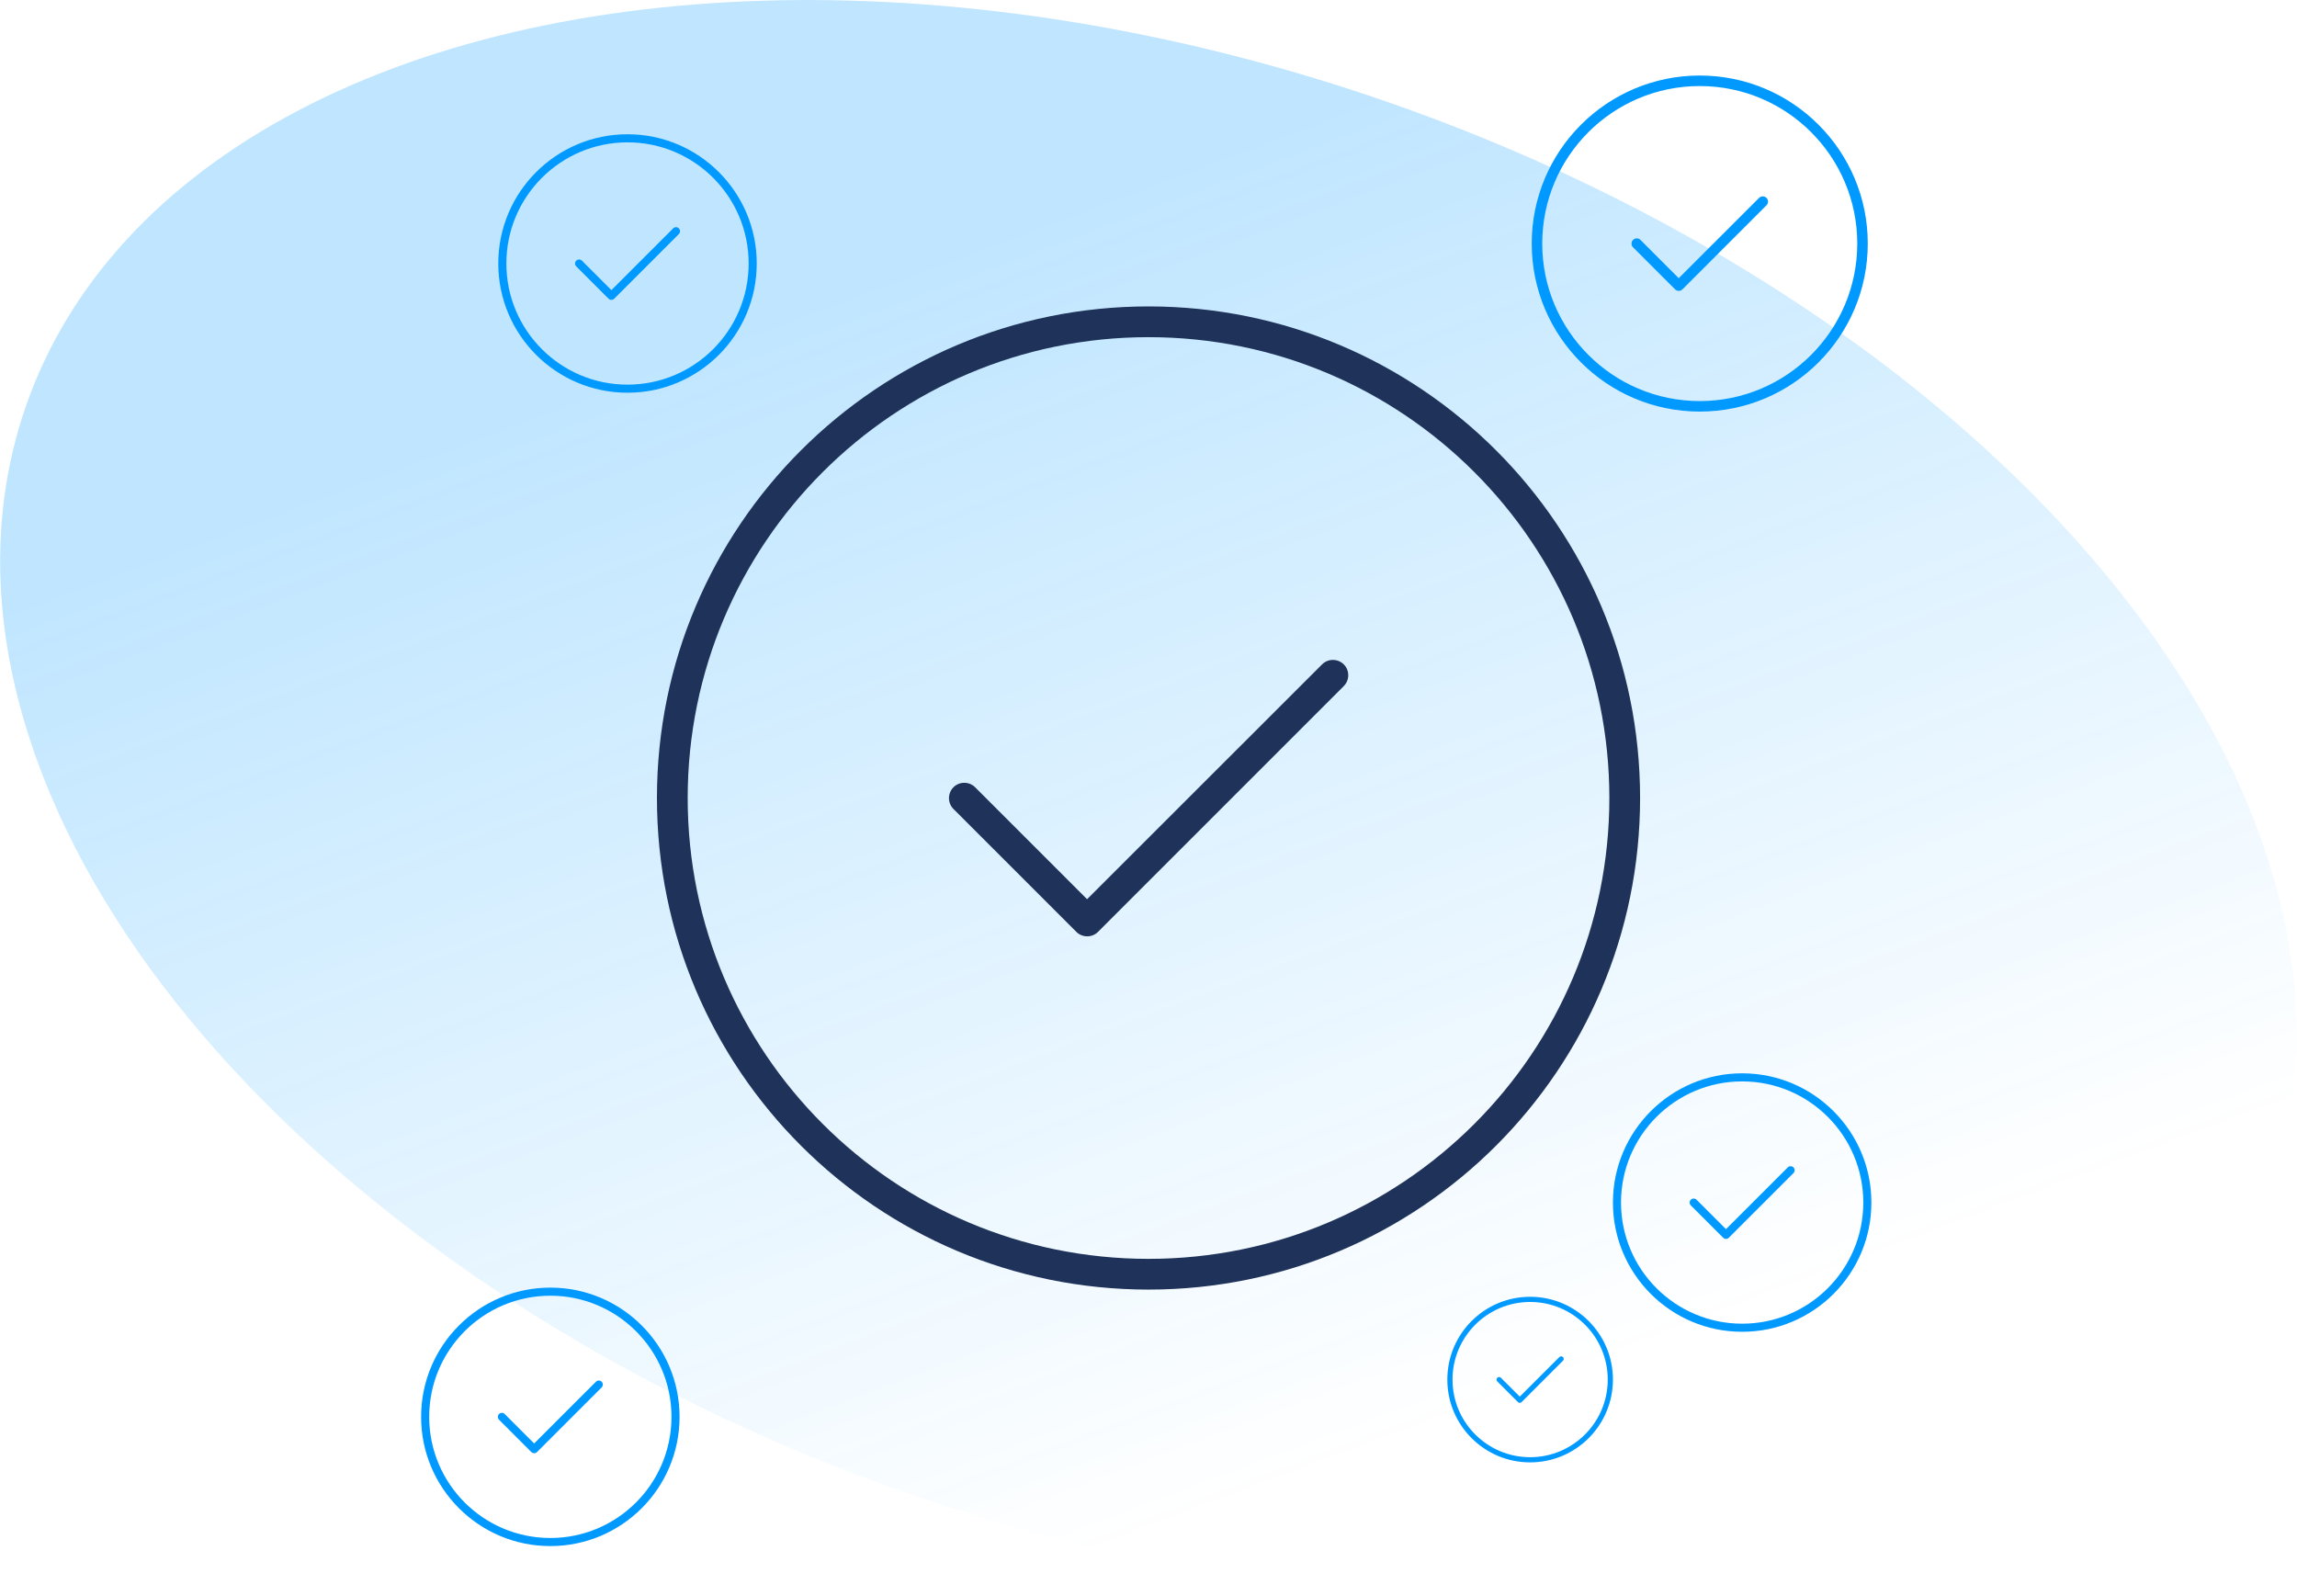
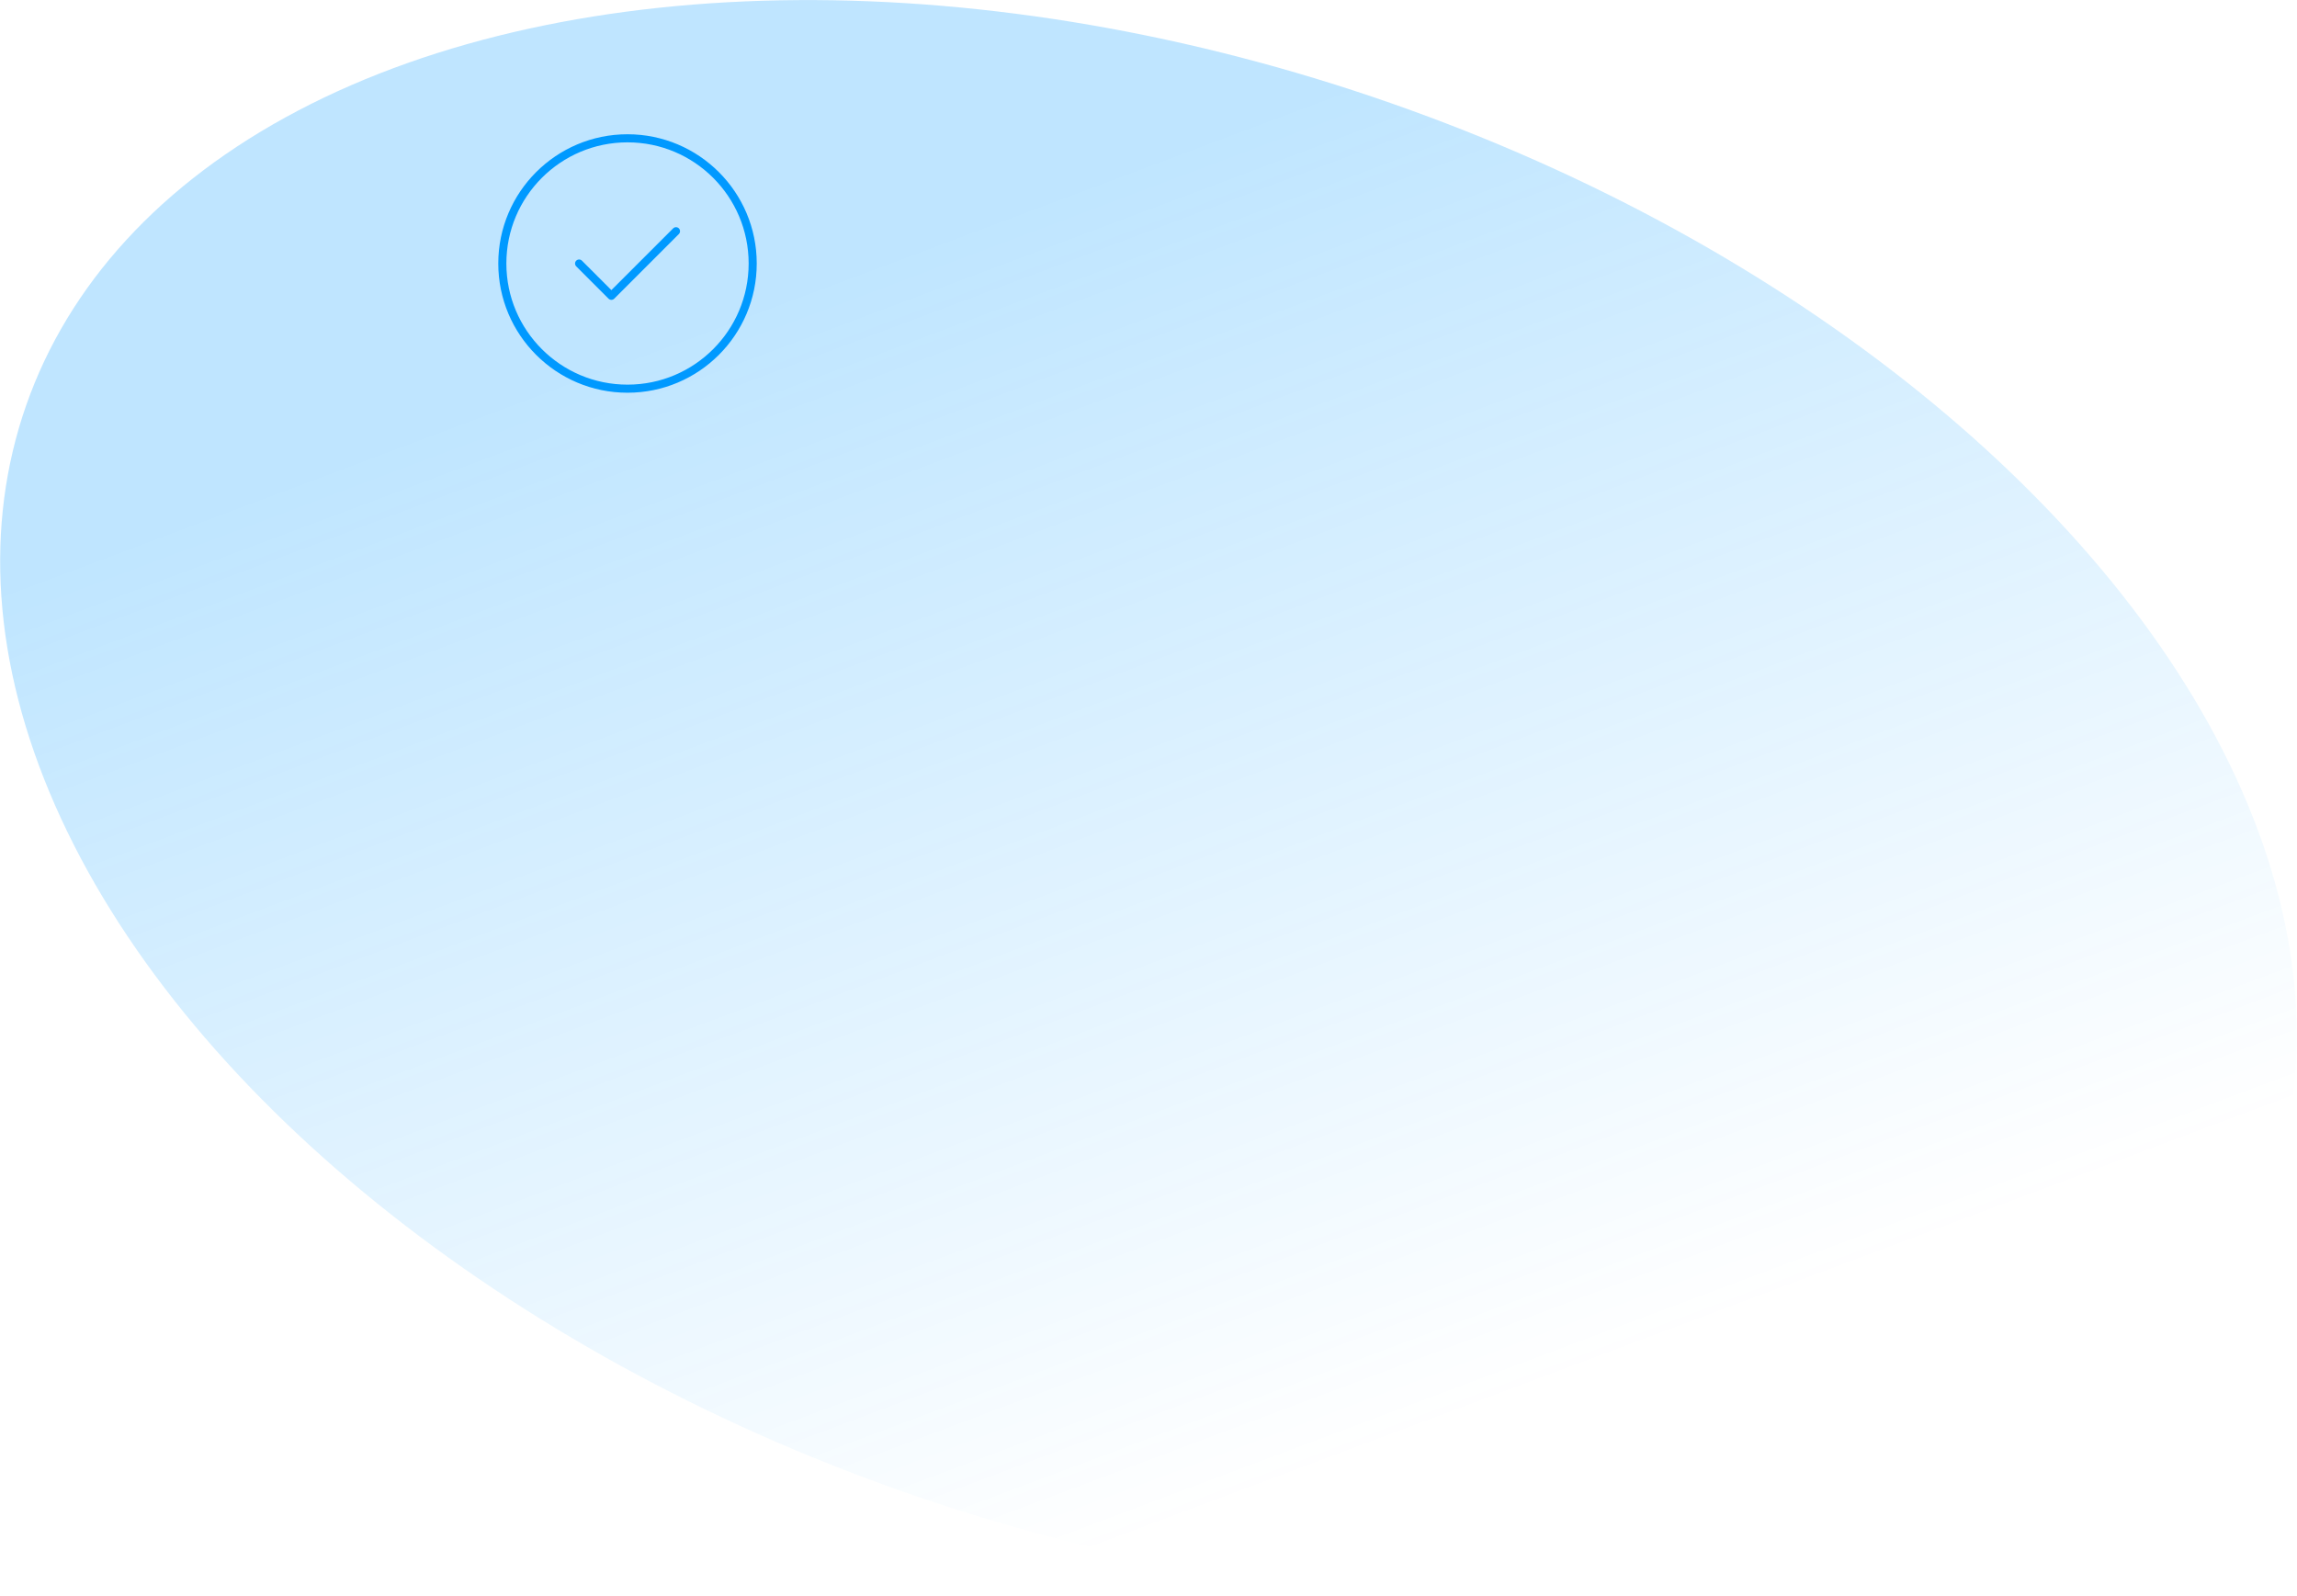
<svg xmlns="http://www.w3.org/2000/svg" id="Layer_1" viewBox="0 0 616.43 428.3">
  <defs>
    <style>.cls-1{fill:#09f;}.cls-2{fill:#1e325a;}.cls-3{fill:url(#linear-gradient);opacity:.25;}</style>
    <linearGradient id="linear-gradient" x1="367.92" y1="211.04" x2="267.88" y2="-119.4" gradientTransform="translate(216.33 -88.21) rotate(66.98)" gradientUnits="userSpaceOnUse">
      <stop offset="0" stop-color="#09f" stop-opacity="0" />
      <stop offset="1" stop-color="#09f" />
    </linearGradient>
  </defs>
  <ellipse class="cls-3" cx="308.22" cy="214.15" rx="197.47" ry="319.07" transform="translate(4.29 434.35) rotate(-70.72)" />
-   <path class="cls-2" d="M308.22,90.48c68.3,0,123.67,55.37,123.67,123.67s-55.37,123.67-123.67,123.67-123.67-55.37-123.67-123.67,55.37-123.67,123.67-123.67ZM308.22,346.07c72.86,0,131.92-59.06,131.92-131.92s-59.06-131.92-131.92-131.92-131.92,59.06-131.92,131.92,59.06,131.92,131.92,131.92ZM360.62,184.11c1.6-1.6,1.6-4.23,0-5.82s-4.23-1.6-5.82,0l-63.07,63.02-30.04-30.04c-1.6-1.6-4.23-1.6-5.82,0s-1.6,4.23,0,5.82l32.98,32.98c1.6,1.6,4.23,1.6,5.82,0l65.96-65.96h0Z" />
-   <path class="cls-1" d="M456.15,23.09c23.35,0,42.27,18.93,42.27,42.27s-18.93,42.27-42.27,42.27-42.27-18.93-42.27-42.27,18.93-42.27,42.27-42.27ZM456.15,110.45c24.9,0,45.09-20.19,45.09-45.09s-20.19-45.09-45.09-45.09-45.09,20.19-45.09,45.09,20.19,45.09,45.09,45.09ZM474.06,55.1c.55-.55.55-1.44,0-1.99s-1.44-.55-1.99,0l-21.56,21.54-10.27-10.27c-.55-.55-1.44-.55-1.99,0s-.55,1.44,0,1.99l11.27,11.27c.55.55,1.44.55,1.99,0l22.54-22.54h0Z" />
  <path class="cls-1" d="M168.4,38.2c17.96,0,32.51,14.56,32.51,32.51s-14.56,32.51-32.51,32.51-32.51-14.56-32.51-32.51,14.56-32.51,32.51-32.51ZM168.4,105.39c19.15,0,34.68-15.53,34.68-34.68s-15.53-34.68-34.68-34.68-34.68,15.53-34.68,34.68,15.53,34.68,34.68,34.68ZM182.18,62.81c.42-.42.42-1.11,0-1.53s-1.11-.42-1.53,0l-16.58,16.57-7.9-7.9c-.42-.42-1.11-.42-1.53,0s-.42,1.11,0,1.53l8.67,8.67c.42.42,1.11.42,1.53,0l17.34-17.34h0Z" />
-   <path class="cls-1" d="M467.53,290.2c17.96,0,32.51,14.56,32.51,32.51s-14.56,32.51-32.51,32.51-32.51-14.56-32.51-32.51,14.56-32.51,32.51-32.51ZM467.53,357.39c19.15,0,34.68-15.53,34.68-34.68s-15.53-34.68-34.68-34.68-34.68,15.53-34.68,34.68,15.53,34.68,34.68,34.68ZM481.3,314.81c.42-.42.42-1.11,0-1.53s-1.11-.42-1.53,0l-16.58,16.57-7.9-7.9c-.42-.42-1.11-.42-1.53,0s-.42,1.11,0,1.53l8.67,8.67c.42.42,1.11.42,1.53,0l17.34-17.34h0Z" />
-   <path class="cls-1" d="M147.69,347.71c17.96,0,32.51,14.56,32.51,32.51s-14.56,32.51-32.51,32.51-32.51-14.56-32.51-32.51,14.56-32.51,32.51-32.51ZM147.69,414.9c19.15,0,34.68-15.53,34.68-34.68s-15.53-34.68-34.68-34.68-34.68,15.53-34.68,34.68,15.53,34.68,34.68,34.68ZM161.46,372.32c.42-.42.42-1.11,0-1.53s-1.11-.42-1.53,0l-16.58,16.57-7.9-7.9c-.42-.42-1.11-.42-1.53,0s-.42,1.11,0,1.53l8.67,8.67c.42.42,1.11.42,1.53,0l17.34-17.34h0Z" />
-   <path class="cls-1" d="M410.63,349.39c11.5,0,20.83,9.33,20.83,20.83s-9.33,20.83-20.83,20.83-20.83-9.33-20.83-20.83,9.33-20.83,20.83-20.83ZM410.63,392.44c12.27,0,22.22-9.95,22.22-22.22s-9.95-22.22-22.22-22.22-22.22,9.95-22.22,22.22,9.95,22.22,22.22,22.22ZM419.45,365.16c.27-.27.27-.71,0-.98s-.71-.27-.98,0l-10.62,10.61-5.06-5.06c-.27-.27-.71-.27-.98,0s-.27.71,0,.98l5.55,5.55c.27.27.71.27.98,0l11.11-11.11h0Z" />
</svg>